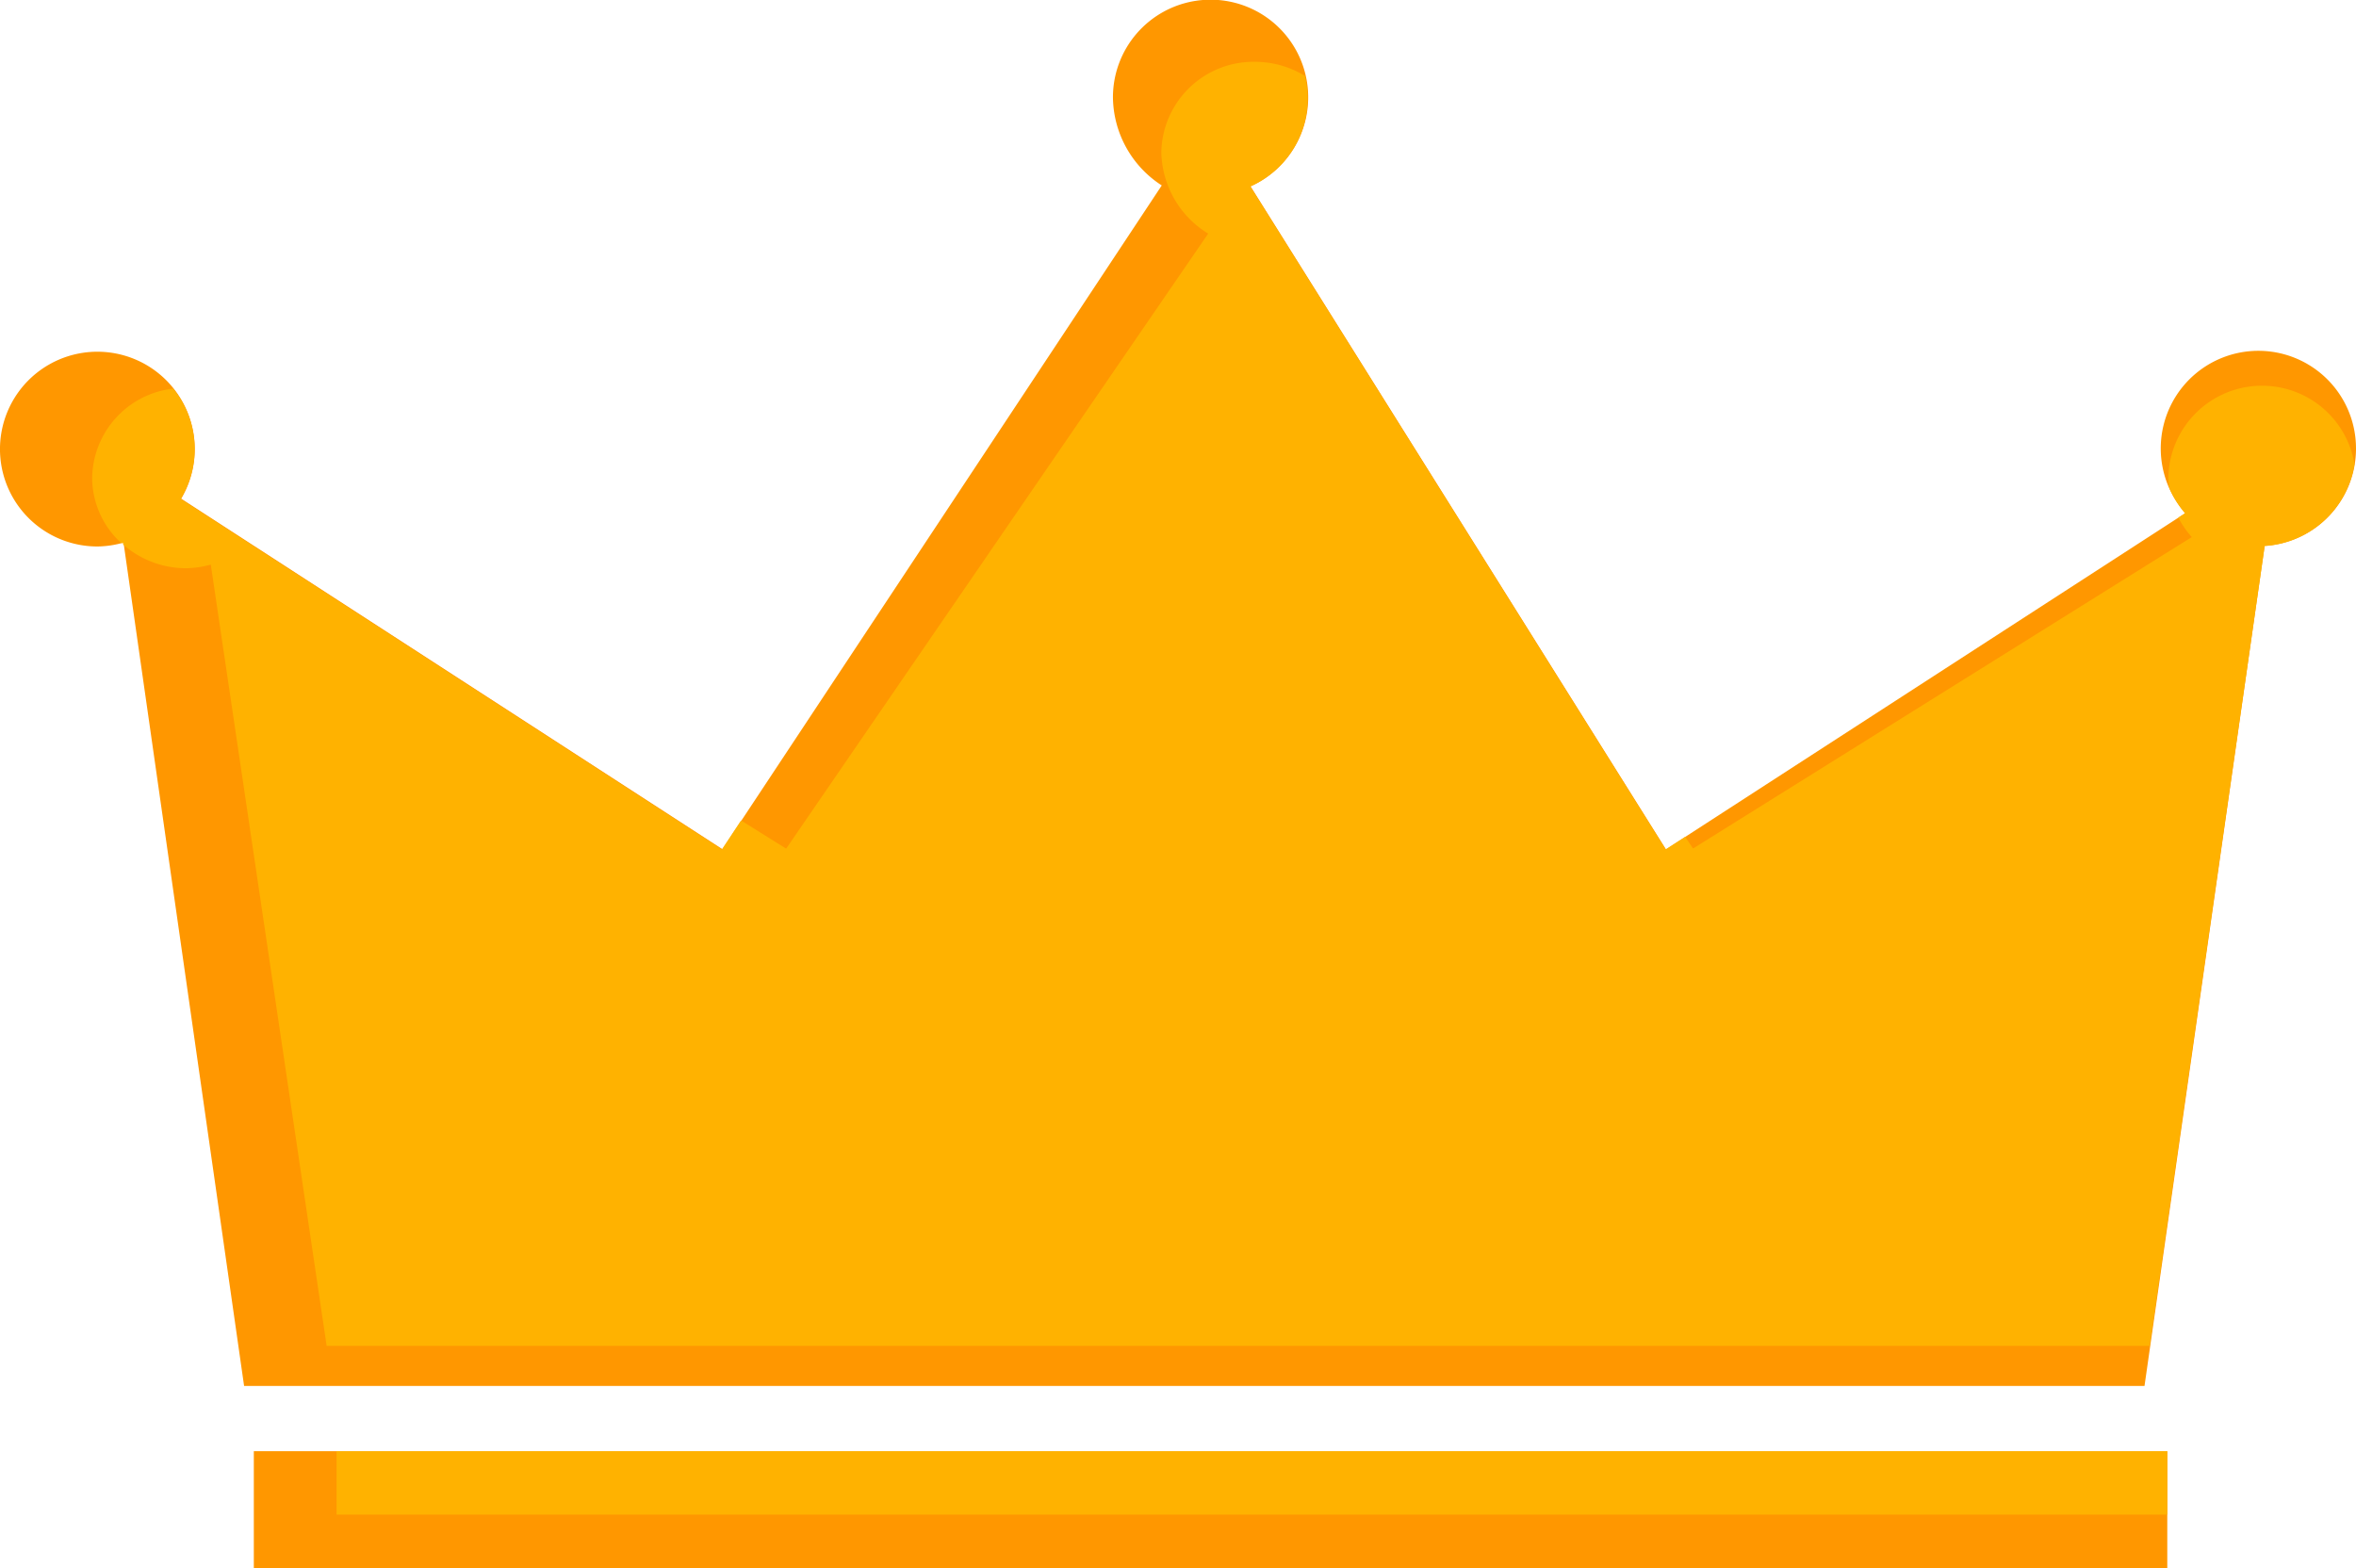
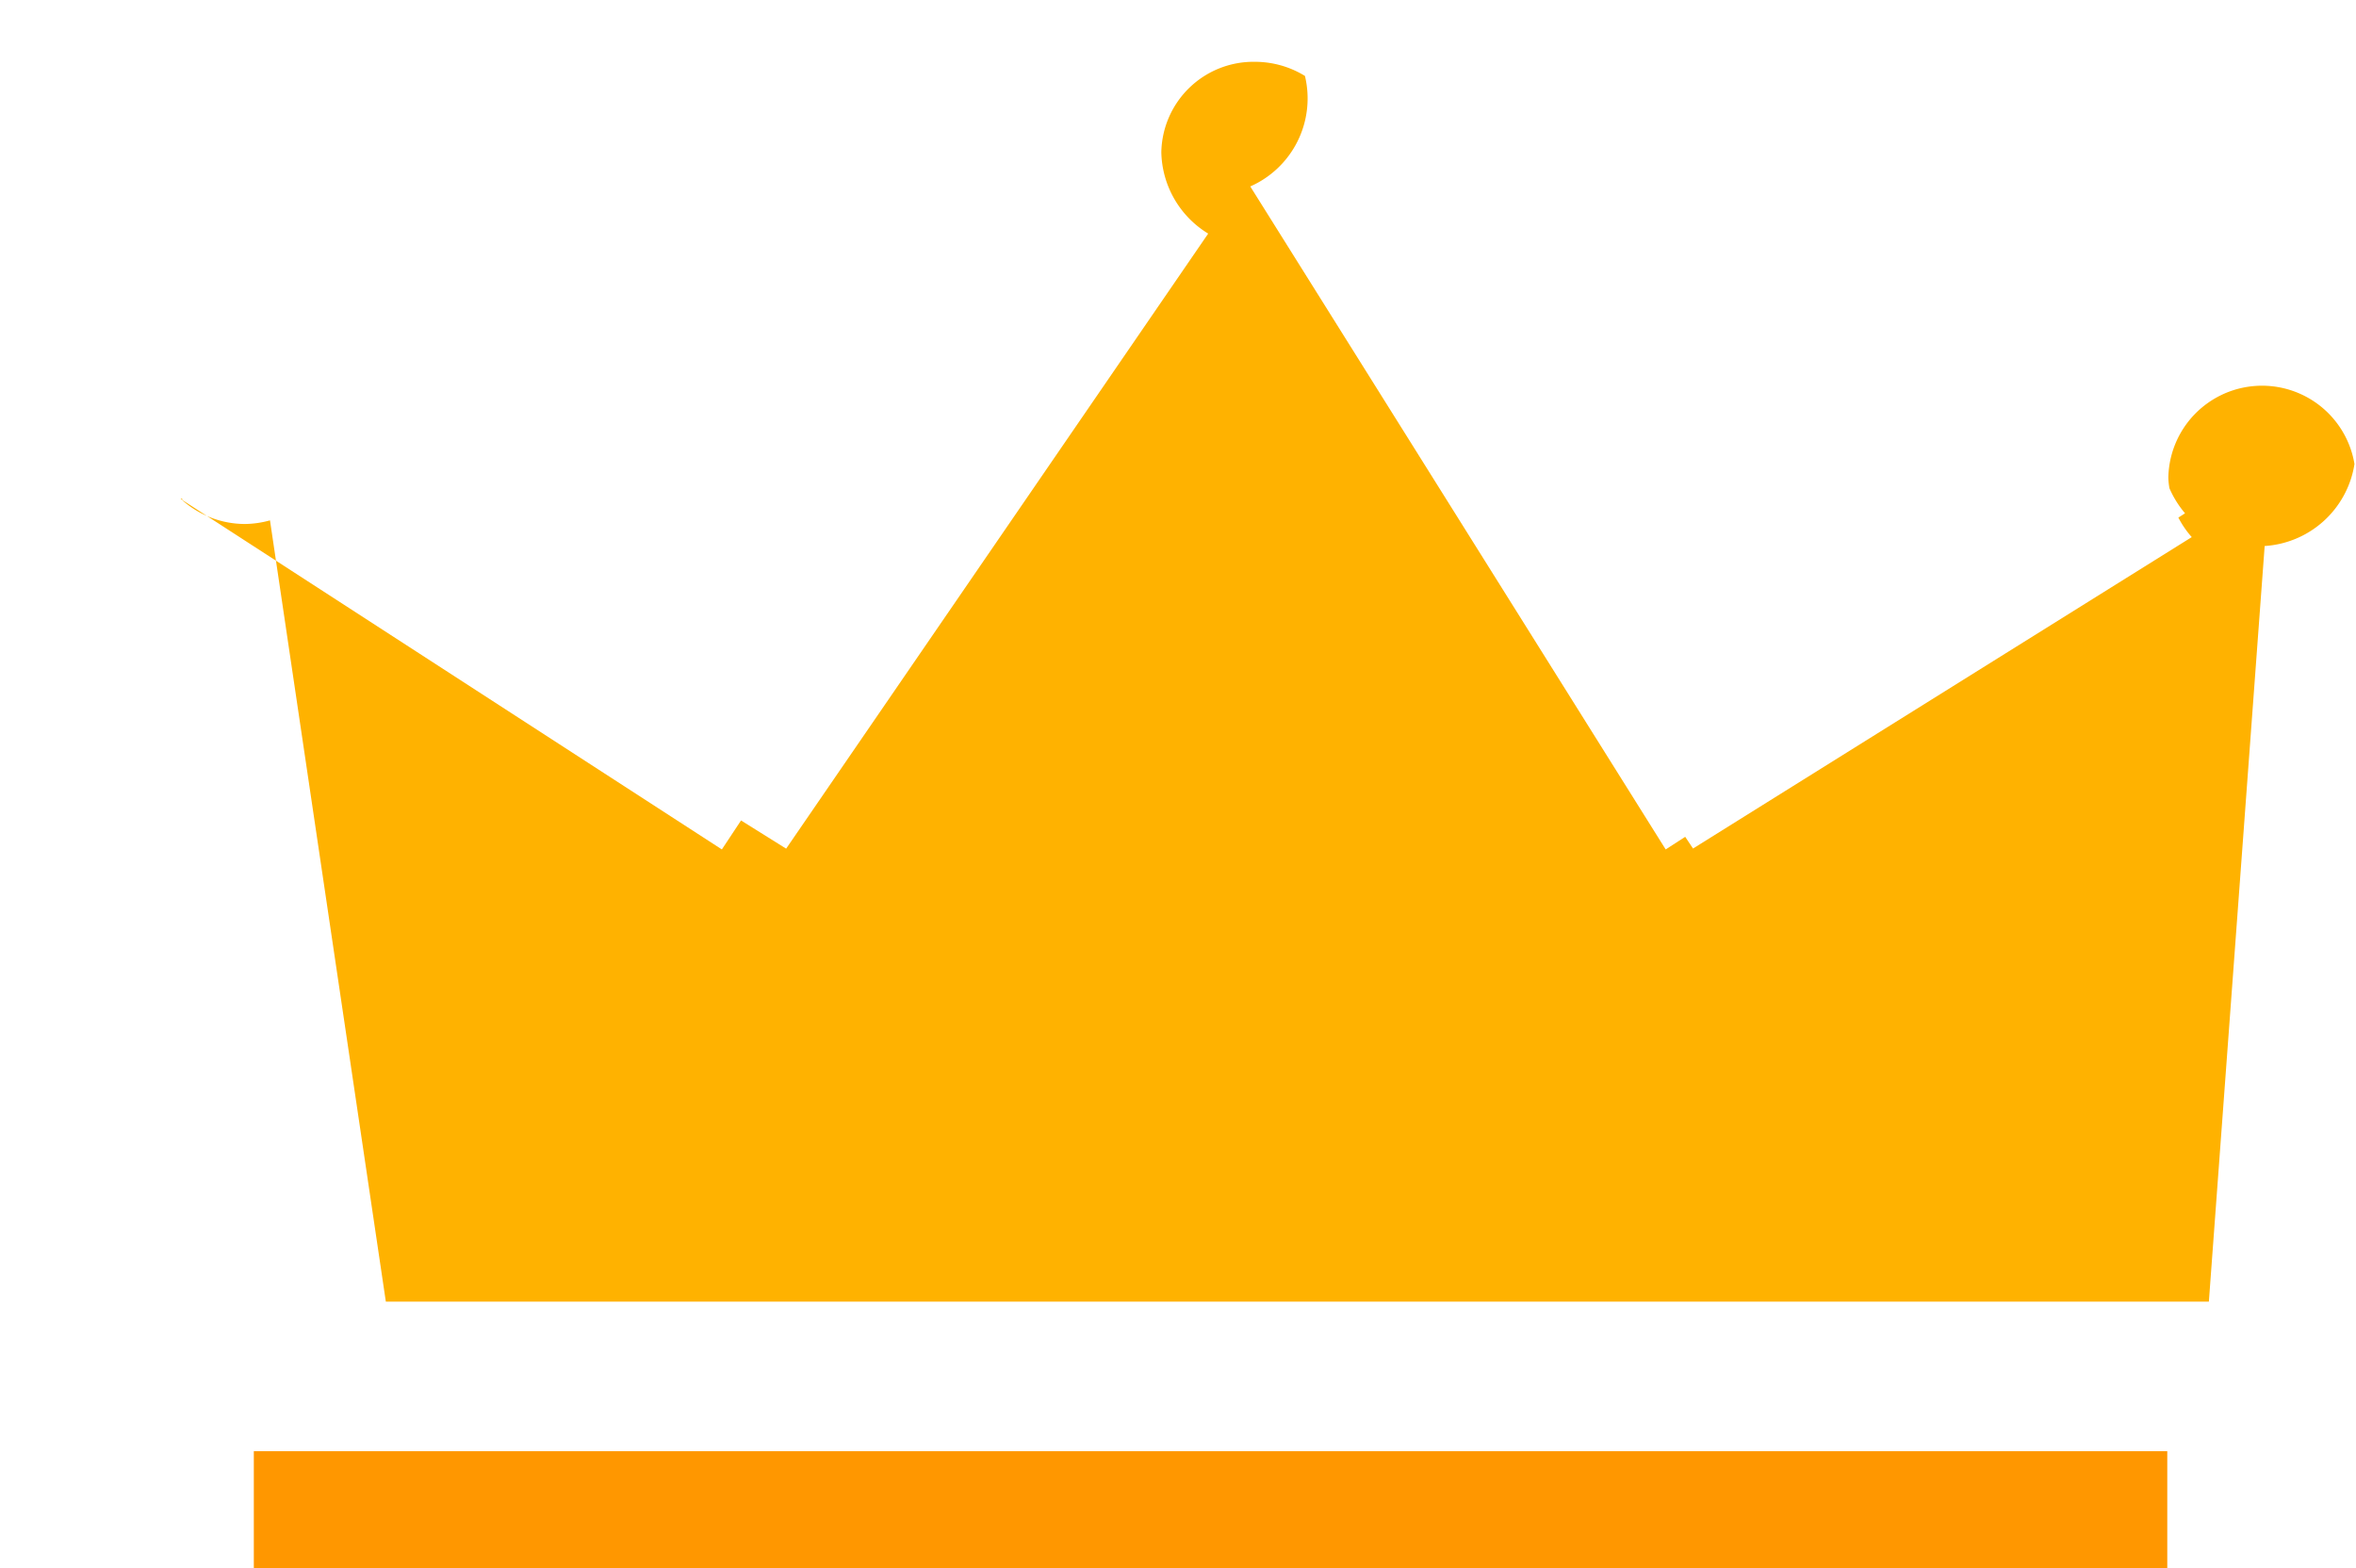
<svg xmlns="http://www.w3.org/2000/svg" width="60.334" height="40.167" viewBox="0 0 60.334 40.167">
  <g id="Group_185943" data-name="Group 185943" transform="translate(-220.499 -96.334)">
    <g id="Group_185941" data-name="Group 185941">
      <rect id="Rectangle_164951" data-name="Rectangle 164951" width="49.001" height="3" transform="translate(226.999 133.501)" fill="#ff9700" />
-       <rect id="Rectangle_164952" data-name="Rectangle 164952" width="46.881" height="1.625" transform="translate(229.119 133.501)" fill="#ffb200" />
    </g>
    <g id="Group_185942" data-name="Group 185942">
-       <path id="Path_57920" data-name="Path 57920" d="M280.833,107.834a2.5,2.5,0,1,0-4.371,1.643l-13.3,8.61-10.638-16.98A2.5,2.5,0,1,0,249,98.834a2.719,2.719,0,0,0,1.25,2.249l-11.25,17-13.861-8.977a2.494,2.494,0,1,0-2.14,1.224,2.507,2.507,0,0,0,.663-.1l3.088,21.6h48.667l3.077-21.516A2.493,2.493,0,0,0,280.833,107.834Z" fill="#ff9700" />
-       <path id="Path_57921" data-name="Path 57921" d="M278.494,110.318a2.49,2.49,0,0,0,2.3-2.1,2.4,2.4,0,0,0-4.767.354,1.936,1.936,0,0,0,.028.265,2.557,2.557,0,0,0,.4.643l-.171.11a2.411,2.411,0,0,0,.343.5l-12.772,7.976-.2-.3-.5.323-10.638-16.98a2.464,2.464,0,0,0,1.4-2.83,2.448,2.448,0,0,0-1.278-.362,2.361,2.361,0,0,0-2.4,2.316,2.5,2.5,0,0,0,1.2,2.084l-10.808,15.752-1.155-.722-.491.742-13.861-8.977a2.448,2.448,0,0,0-.191-2.825,2.338,2.338,0,0,0-2.074,2.284,2.268,2.268,0,0,0,.749,1.674l.039-.009.006.044a2.434,2.434,0,0,0,1.608.607,2.468,2.468,0,0,0,.636-.093l2.967,20.01h46.685Z" fill="#ffb200" />
+       <path id="Path_57921" data-name="Path 57921" d="M278.494,110.318a2.49,2.49,0,0,0,2.3-2.1,2.4,2.4,0,0,0-4.767.354,1.936,1.936,0,0,0,.028.265,2.557,2.557,0,0,0,.4.643l-.171.11a2.411,2.411,0,0,0,.343.5l-12.772,7.976-.2-.3-.5.323-10.638-16.98a2.464,2.464,0,0,0,1.4-2.83,2.448,2.448,0,0,0-1.278-.362,2.361,2.361,0,0,0-2.4,2.316,2.5,2.5,0,0,0,1.2,2.084l-10.808,15.752-1.155-.722-.491.742-13.861-8.977l.039-.009.006.044a2.434,2.434,0,0,0,1.608.607,2.468,2.468,0,0,0,.636-.093l2.967,20.01h46.685Z" fill="#ffb200" />
    </g>
  </g>
</svg>